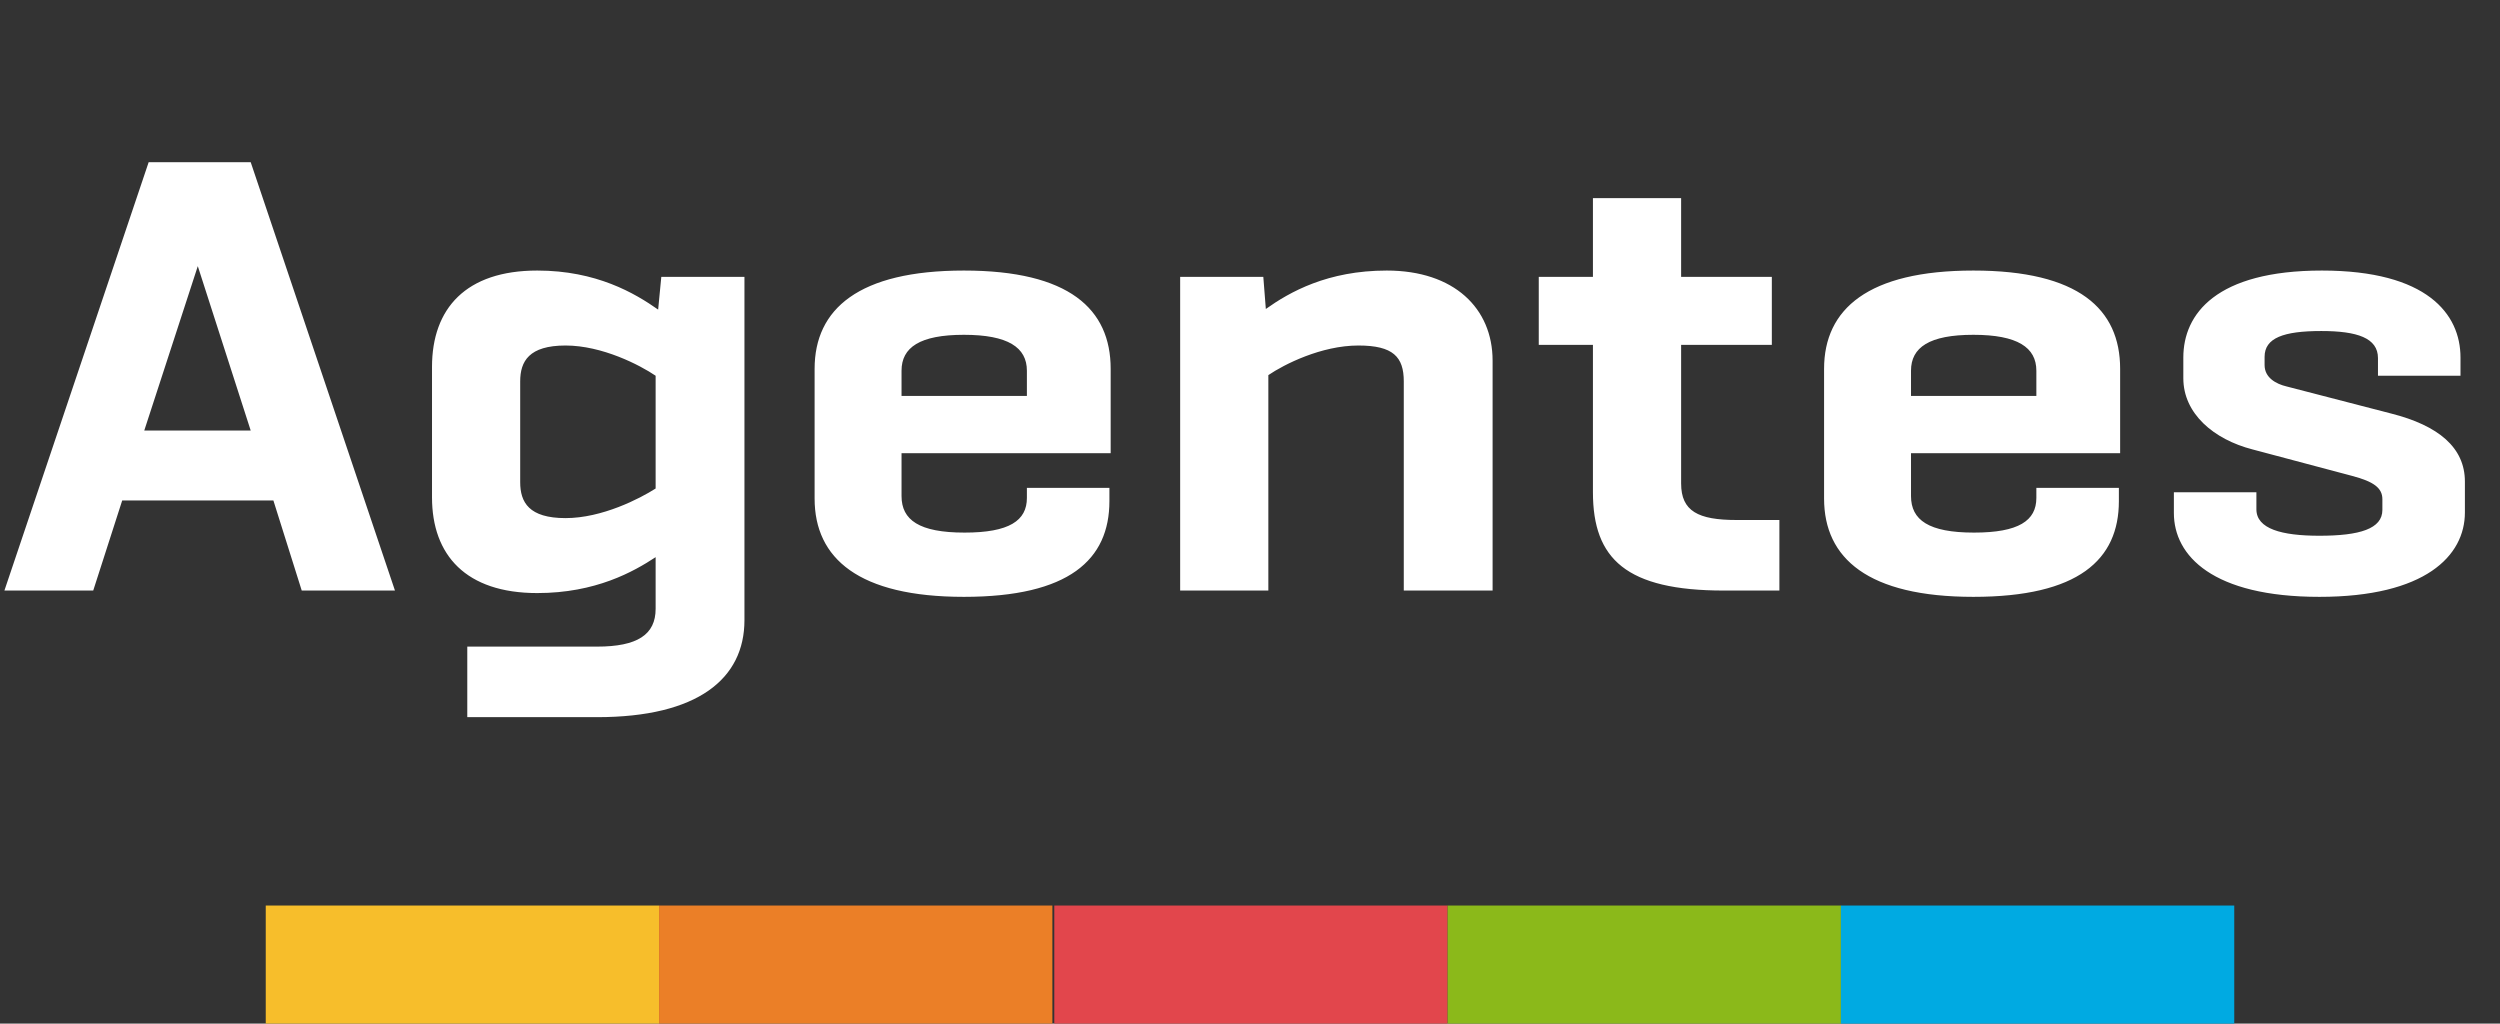
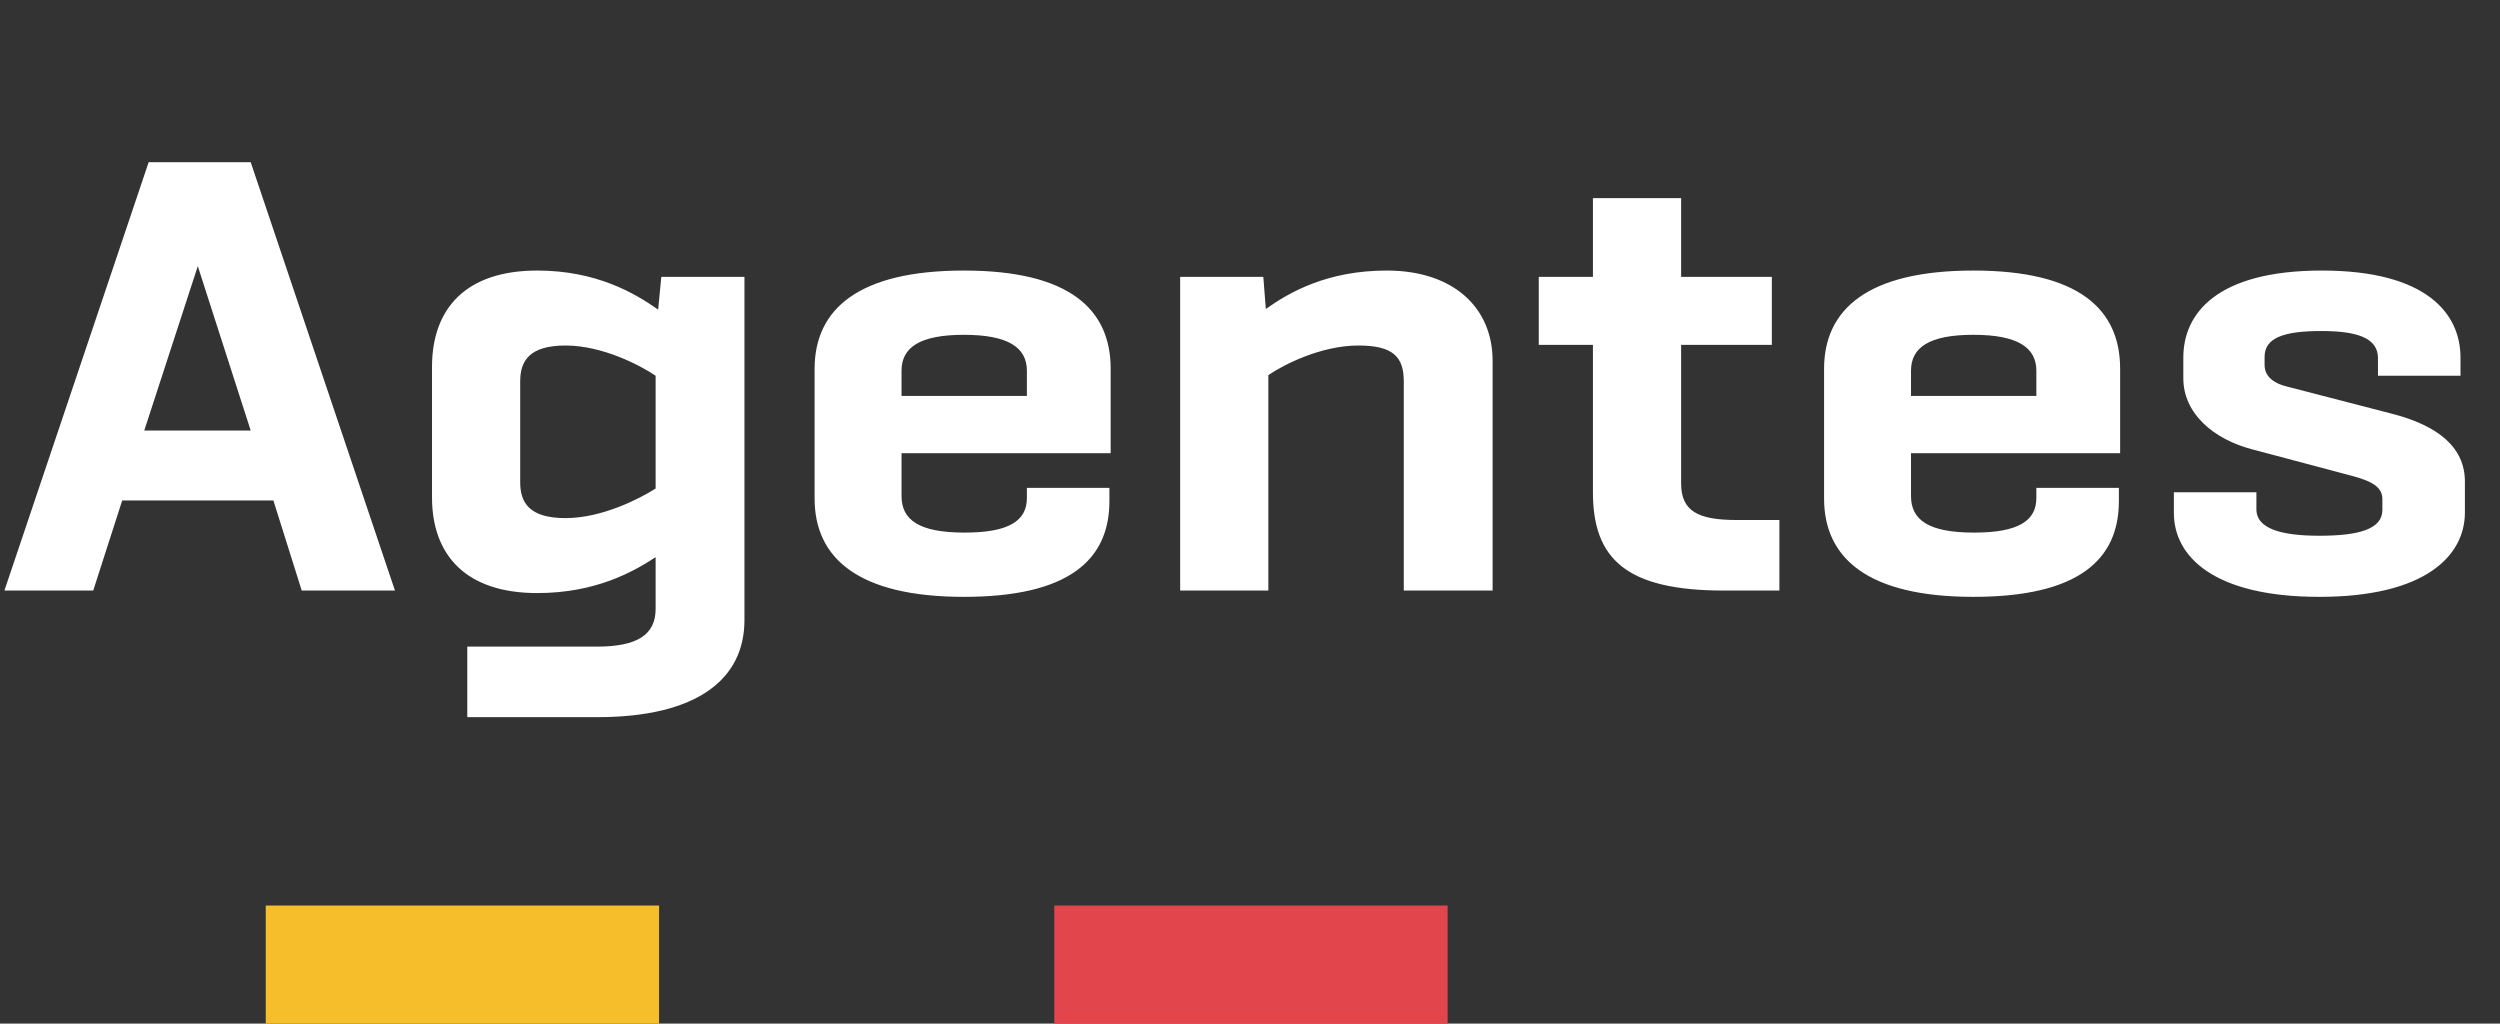
<svg xmlns="http://www.w3.org/2000/svg" width="127" height="52" viewBox="0 0 127 52" fill="none">
  <rect x="0" y="0" width="127" height="52" fill="#333333" stroke="none" />
  <path d="M15.328 30L13.888 25.424H6.208L4.736 30H0.224L7.552 8.24H12.736L20.064 30H15.328ZM7.328 21.872H12.736L10.048 13.52L7.328 21.872ZM27.29 30.128C23.674 30.128 21.946 28.208 21.946 25.264V18.64C21.946 15.664 23.674 13.744 27.29 13.744C30.298 13.744 32.25 14.896 33.434 15.728L33.594 14.064H37.818V31.504C37.818 34.48 35.45 36.432 30.33 36.432H23.738V32.848H30.33C32.378 32.848 33.306 32.24 33.306 30.928V28.304C32.186 29.04 30.266 30.128 27.29 30.128ZM26.426 19.376V24.496C26.426 25.52 26.874 26.32 28.73 26.32C30.586 26.32 32.506 25.328 33.306 24.816V19.088C32.506 18.544 30.586 17.552 28.73 17.552C26.874 17.552 26.426 18.352 26.426 19.376ZM56.422 18.736V23.024H45.798V25.2C45.798 26.416 46.694 27.056 48.998 27.056C51.27 27.056 52.166 26.448 52.166 25.296V24.784H56.358V25.456C56.358 28.432 54.31 30.32 48.966 30.32C43.622 30.32 41.382 28.368 41.382 25.328V18.736C41.382 15.696 43.622 13.744 48.966 13.744C54.31 13.744 56.422 15.696 56.422 18.736ZM45.798 18.832V20.112H52.166V18.832C52.166 17.648 51.206 17.008 48.966 17.008C46.726 17.008 45.798 17.648 45.798 18.832ZM64.304 15.696C65.52 14.832 67.44 13.744 70.448 13.744C73.872 13.744 75.824 15.664 75.824 18.32V30H71.312V19.376C71.312 18.128 70.768 17.552 69.008 17.552C67.12 17.552 65.232 18.512 64.432 19.056V30H59.952V14.064H64.176L64.304 15.696ZM85.401 14.064H90.009V17.52H85.401V24.56C85.401 25.968 86.265 26.416 88.217 26.416H90.393V30H87.577C82.617 30 80.921 28.4 80.921 25.008V17.52H78.169V14.064H80.921V10.064H85.401V14.064ZM107.703 18.736V23.024H97.079V25.2C97.079 26.416 97.975 27.056 100.279 27.056C102.551 27.056 103.447 26.448 103.447 25.296V24.784H107.639V25.456C107.639 28.432 105.591 30.32 100.247 30.32C94.903 30.32 92.663 28.368 92.663 25.328V18.736C92.663 15.696 94.903 13.744 100.247 13.744C105.591 13.744 107.703 15.696 107.703 18.736ZM97.079 18.832V20.112H103.447V18.832C103.447 17.648 102.487 17.008 100.247 17.008C98.007 17.008 97.079 17.648 97.079 18.832ZM124.993 19.088H120.801V18.192C120.801 17.168 119.745 16.816 117.921 16.816C116.001 16.816 115.041 17.168 115.041 18.128V18.544C115.041 19.184 115.617 19.504 116.161 19.632L121.473 21.008C123.873 21.616 125.217 22.736 125.217 24.464V26.032C125.217 28.24 123.201 30.32 117.825 30.32C112.417 30.32 110.433 28.24 110.433 26.064V25.008H114.625V25.872C114.625 26.864 115.905 27.216 117.825 27.216C119.873 27.216 121.025 26.864 121.025 25.904V25.36C121.025 24.784 120.577 24.464 119.489 24.176L114.433 22.832C112.449 22.32 110.913 21.008 110.913 19.216V18.16C110.913 15.952 112.577 13.744 117.953 13.744C123.297 13.744 124.993 15.952 124.993 18.16V19.088Z" fill="white" />
  <path d="M33.481 46H13.5V52H33.481V46Z" fill="#F7BE2B" />
-   <path d="M53.461 46H33.48V52H53.461V46Z" fill="#EB7F27" />
  <path d="M73.539 46H53.558V52H73.539V46Z" fill="#E2464C" />
-   <path d="M93.52 46H73.539V52H93.52V46Z" fill="#8BB91A" />
-   <path d="M113.5 46H93.519V52H113.5V46Z" fill="#00AAE2" />
</svg>